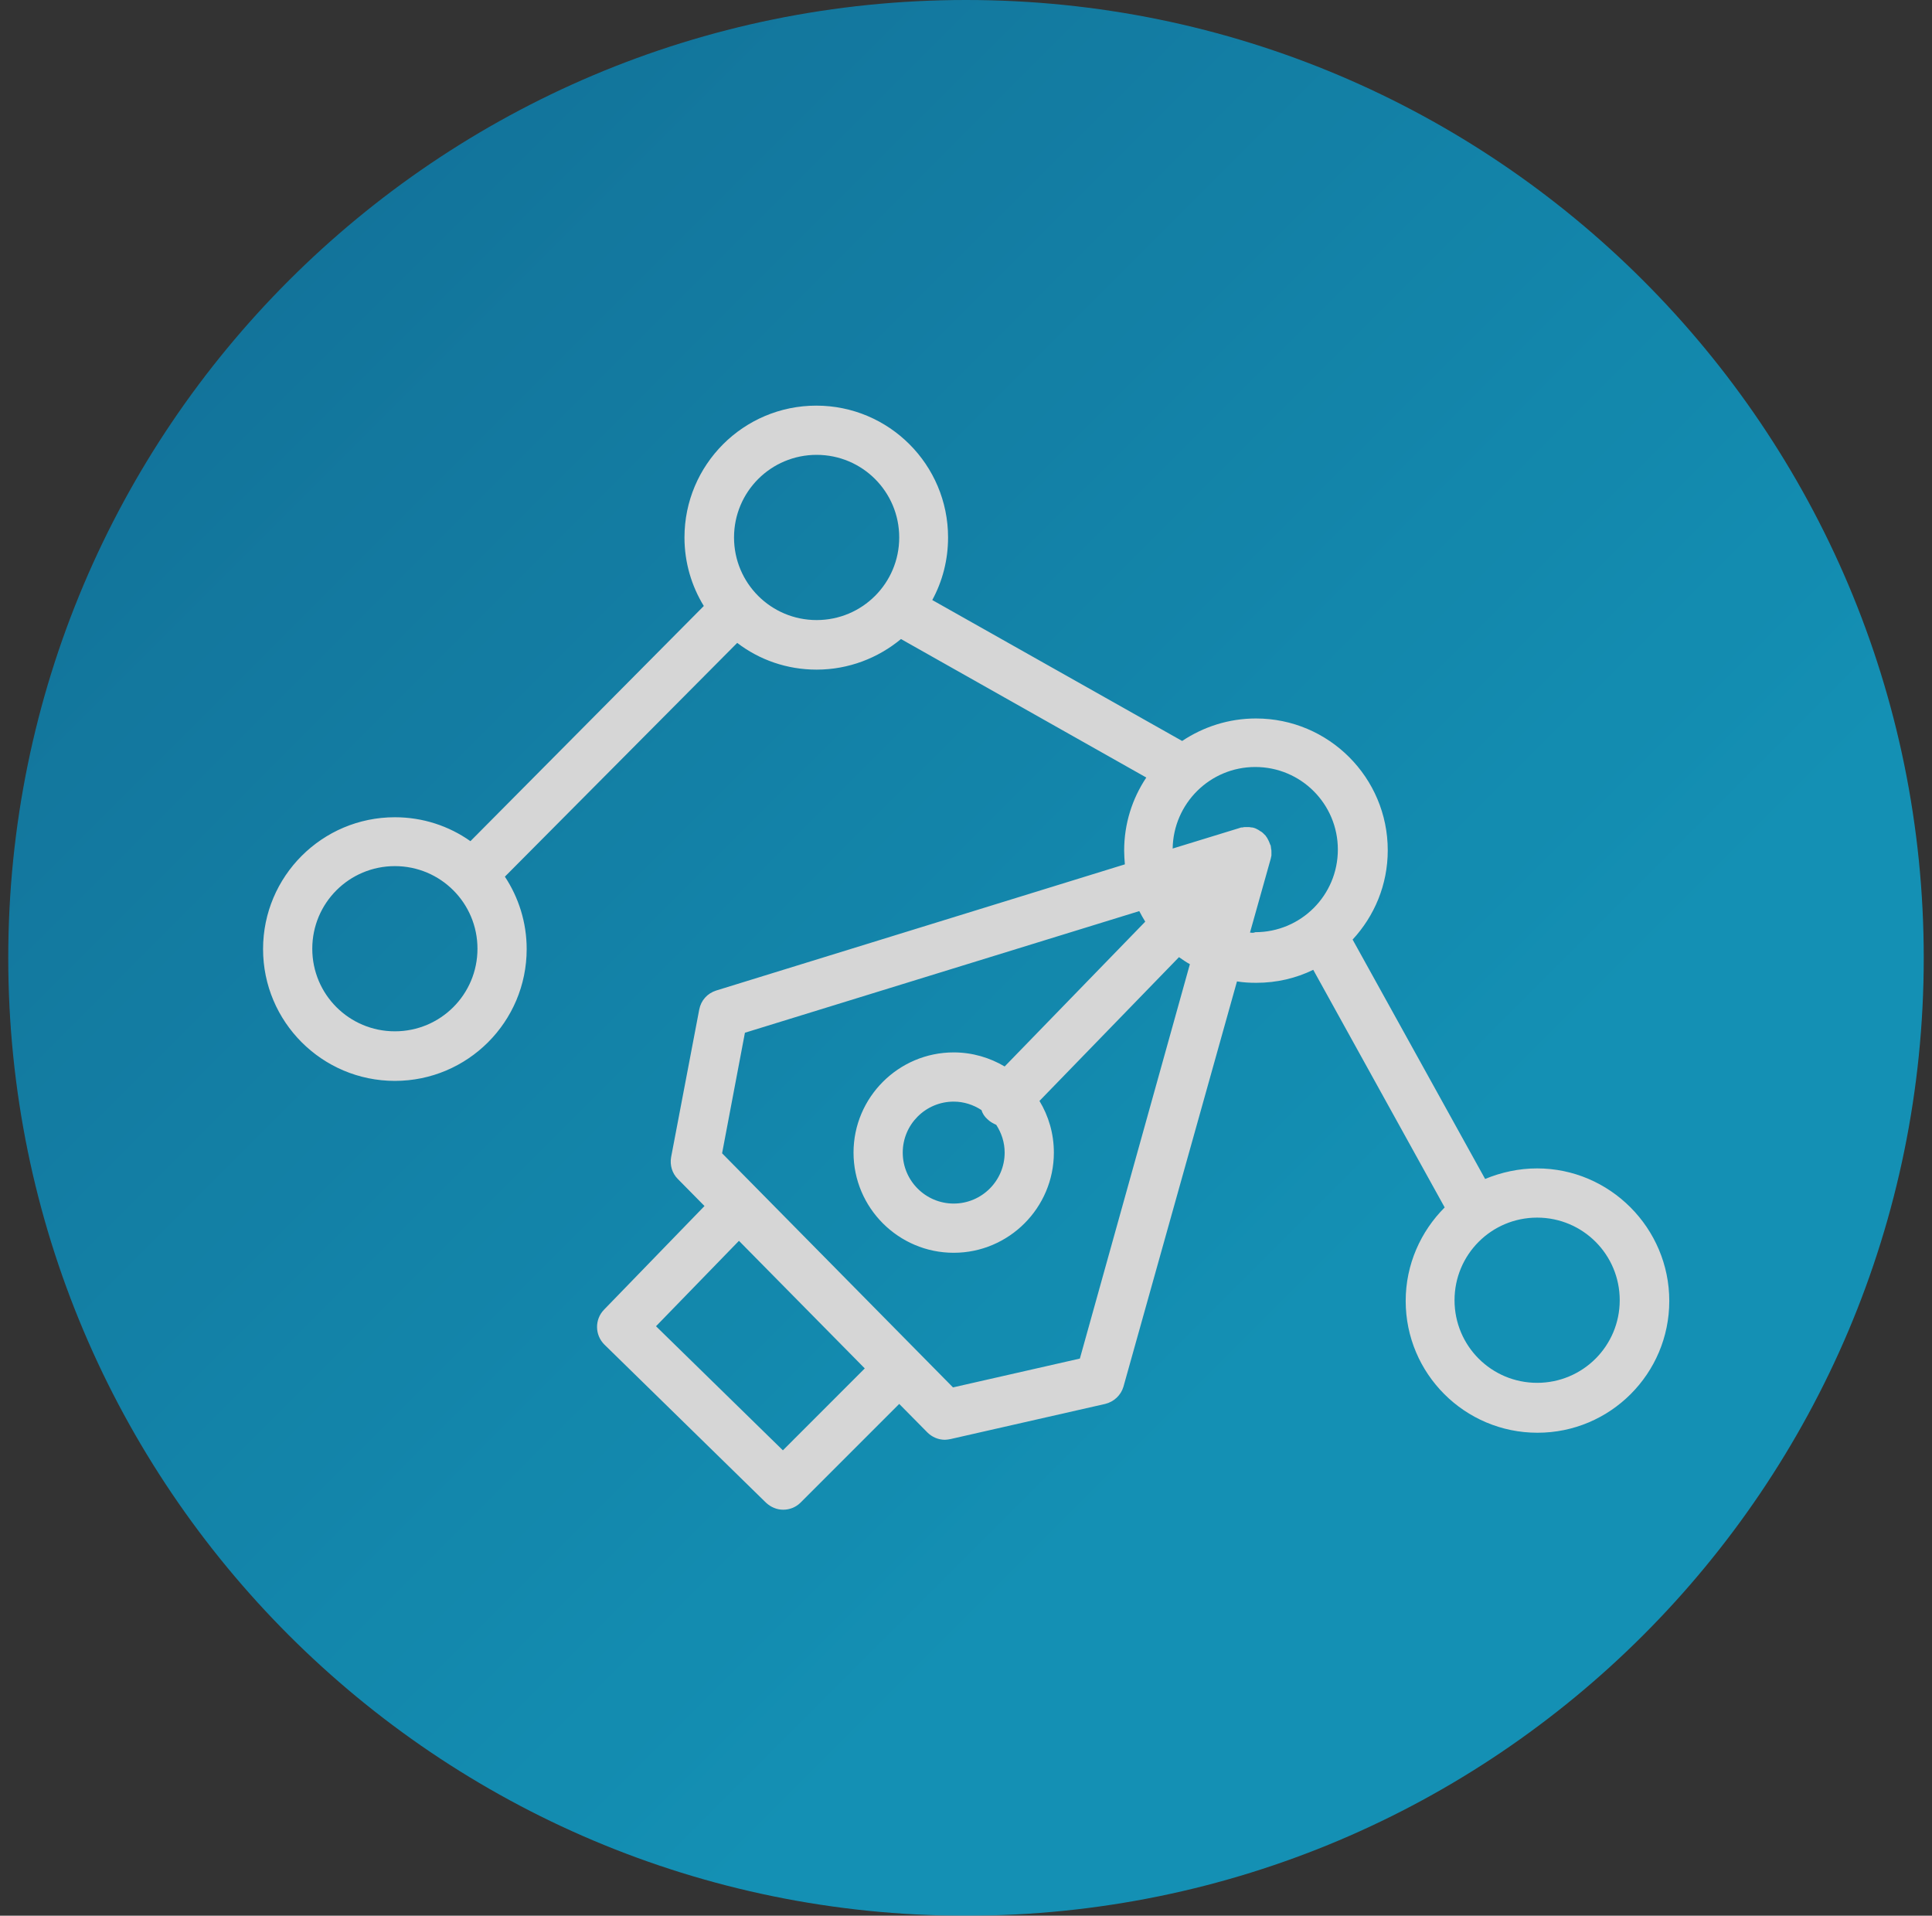
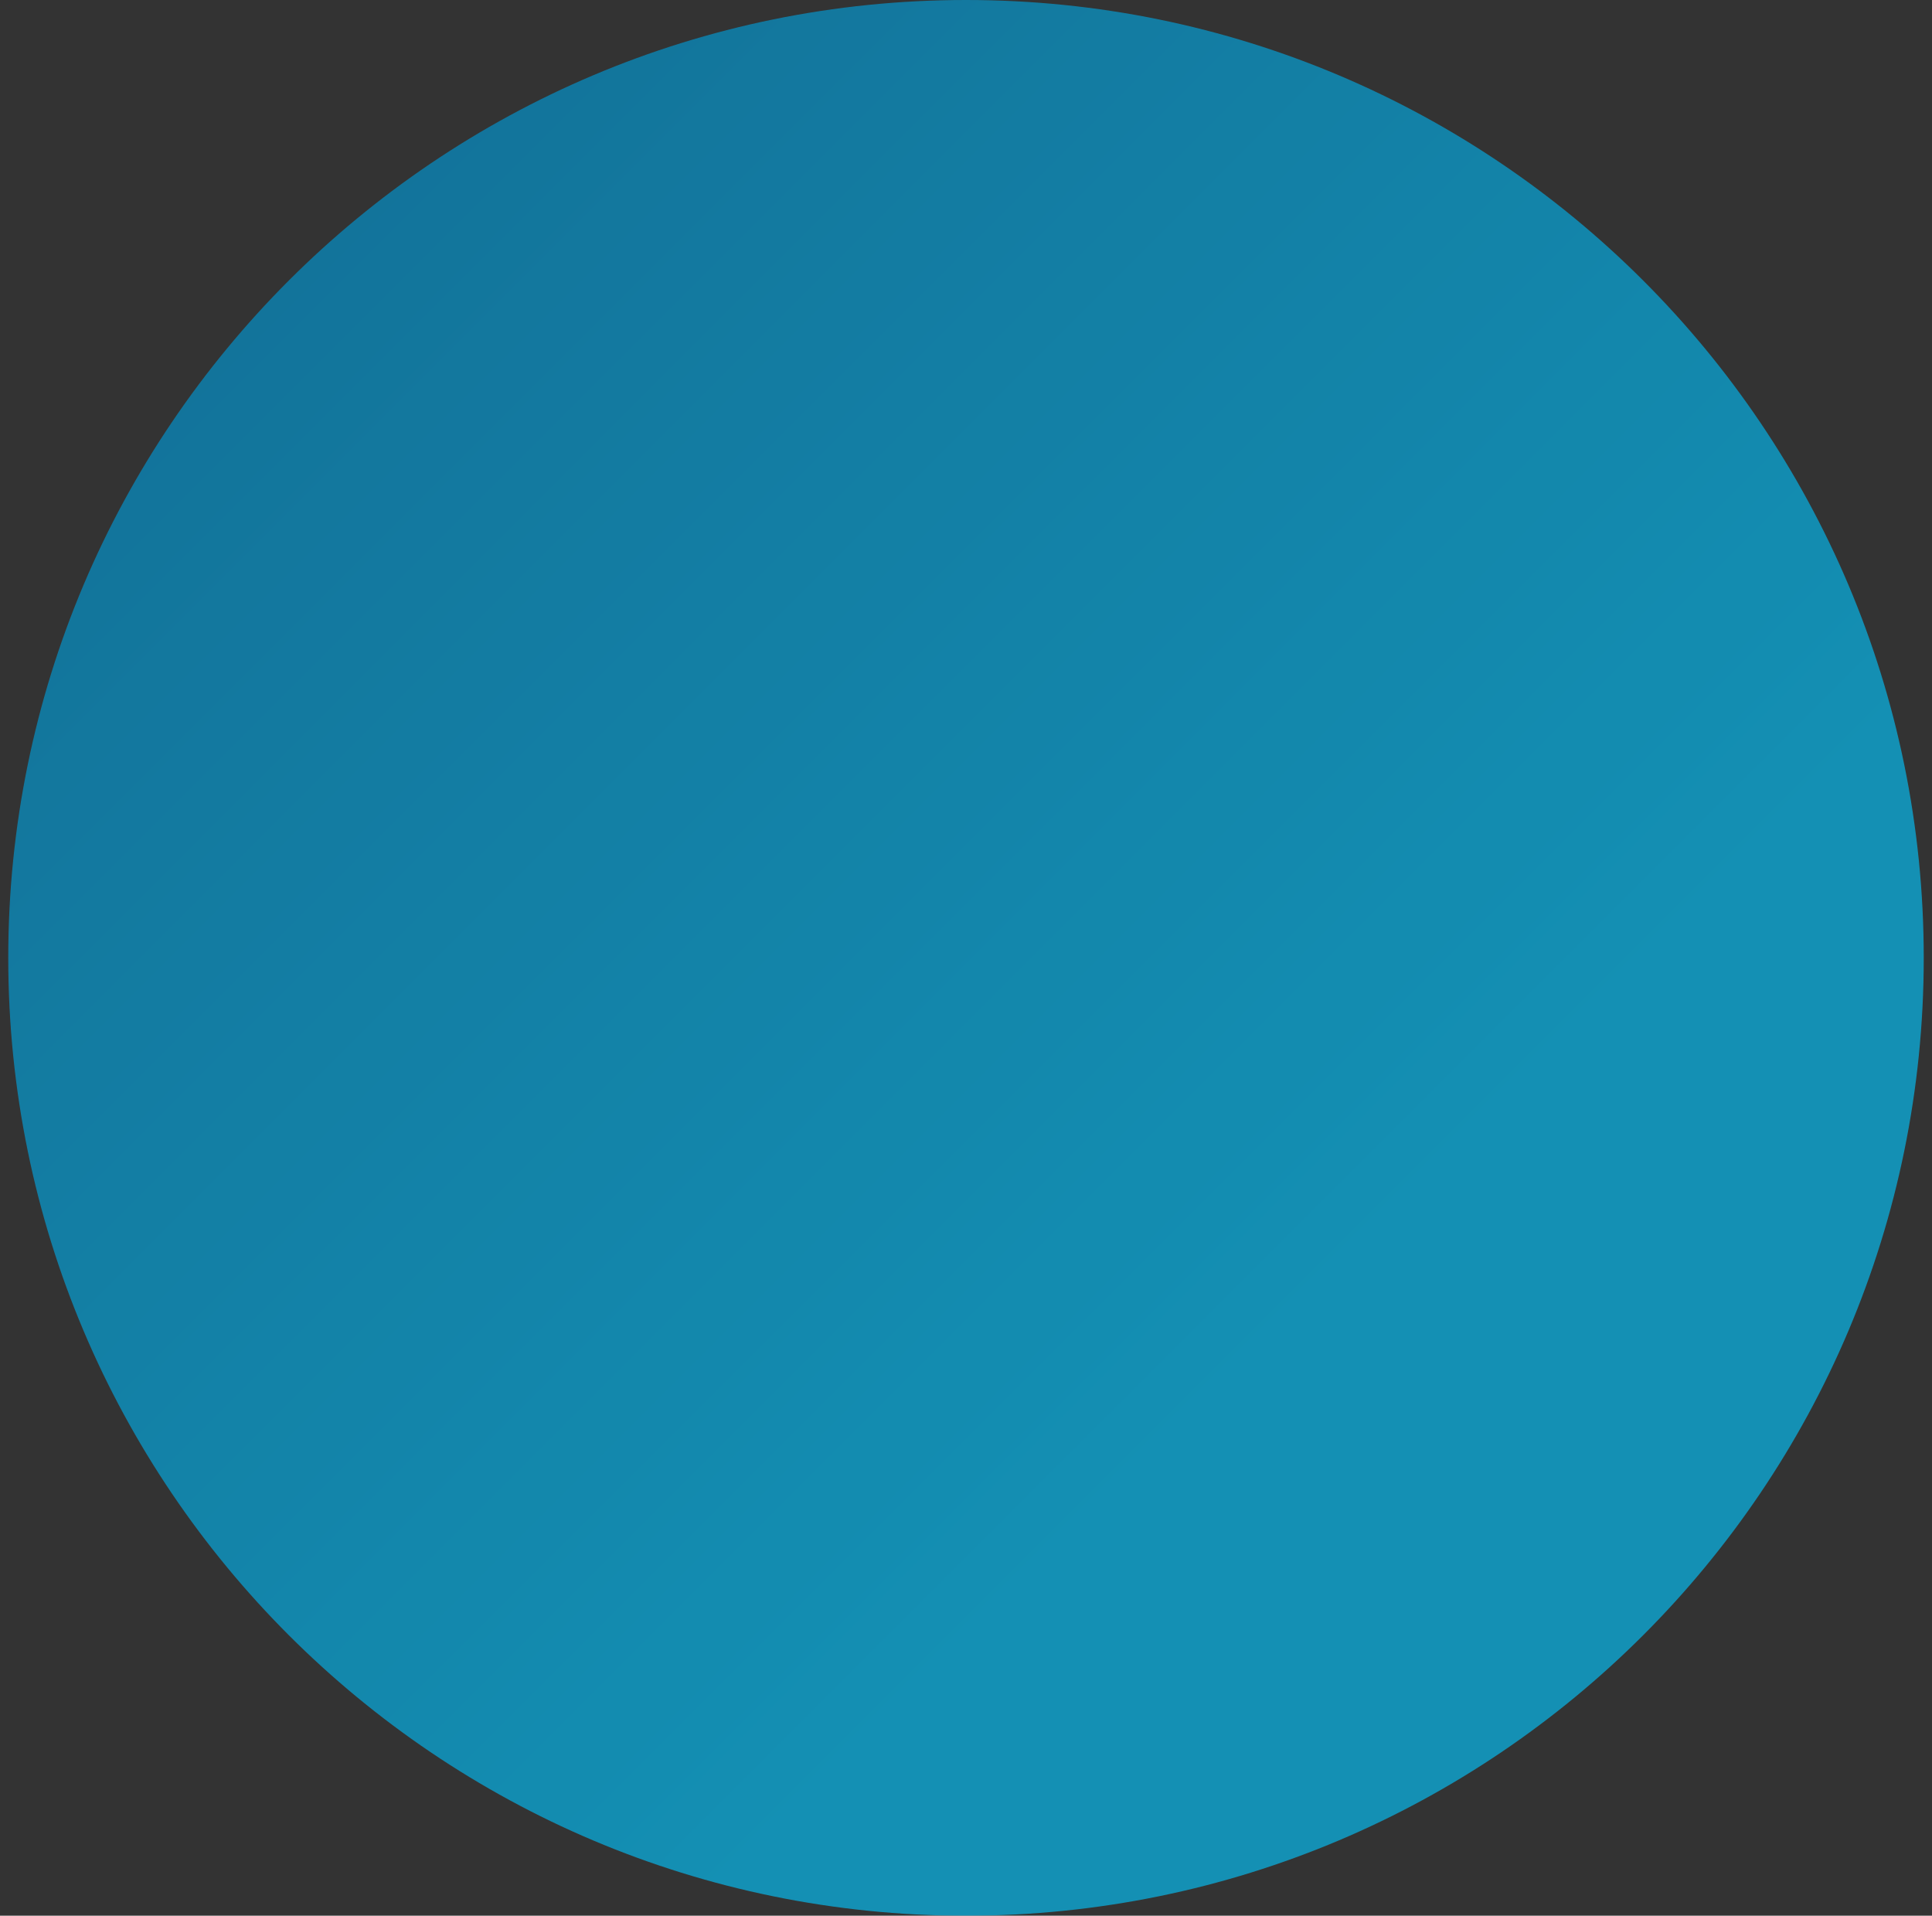
<svg xmlns="http://www.w3.org/2000/svg" width="117" height="116" viewBox="0 0 117 116" fill="none">
  <rect x="0" y="0" width="117" height="116" fill="#333333" stroke="none" />
  <g opacity="0.8">
    <path d="M58.5 0C90.532 0 116.5 25.968 116.5 58C116.5 90.032 90.532 116 58.5 116C26.468 116 0.5 90.032 0.5 58C0.5 25.968 26.468 0 58.5 0Z" fill="url(#paint0_linear_180_1353)" fill-opacity="0.8" />
-     <path d="M93.087 70.749C91.98 70.749 90.916 70.984 89.937 71.388L81.913 56.893C83.233 55.467 84.041 53.573 84.041 51.487C84.041 47.081 80.466 43.505 76.06 43.505C74.4 43.505 72.867 44.016 71.59 44.867L56.457 36.333C57.074 35.204 57.414 33.906 57.414 32.544C57.414 28.138 53.839 24.562 49.433 24.562C45.027 24.562 41.451 28.138 41.451 32.544C41.451 34.055 41.877 35.481 42.622 36.694L28.489 50.934C27.191 50.018 25.616 49.486 23.913 49.486C19.507 49.486 15.931 53.062 15.931 57.468C15.931 61.874 19.507 65.45 23.913 65.45C28.319 65.45 31.895 61.874 31.895 57.468C31.895 55.85 31.405 54.339 30.575 53.083L44.644 38.929C45.985 39.951 47.645 40.547 49.454 40.547C51.391 40.547 53.179 39.844 54.562 38.695L69.419 47.081C68.568 48.358 68.078 49.869 68.078 51.508C68.078 51.785 68.099 52.062 68.121 52.338L43.367 59.98C42.835 60.15 42.452 60.575 42.345 61.129L40.642 70.068C40.557 70.558 40.706 71.047 41.047 71.388L42.664 73.027L36.577 79.306C36.002 79.902 36.024 80.838 36.598 81.413L46.389 90.991C46.687 91.267 47.049 91.416 47.432 91.416C47.815 91.416 48.198 91.267 48.475 90.991L54.456 85.01L56.159 86.734C56.435 87.011 56.819 87.181 57.223 87.181C57.329 87.181 57.436 87.16 57.564 87.138L66.929 85.01C67.461 84.882 67.886 84.478 68.035 83.967L74.91 59.426C75.293 59.49 75.677 59.511 76.081 59.511C77.316 59.511 78.486 59.234 79.529 58.724L87.489 73.112C86.042 74.559 85.127 76.56 85.127 78.774C85.127 83.18 88.703 86.755 93.109 86.755C97.514 86.755 101.09 83.18 101.09 78.774C101.09 74.368 97.493 70.749 93.087 70.749ZM23.913 62.448C21.146 62.448 18.911 60.214 18.911 57.447C18.911 54.68 21.146 52.445 23.913 52.445C26.68 52.445 28.915 54.68 28.915 57.447C28.915 60.214 26.68 62.448 23.913 62.448ZM44.452 32.544C44.452 29.777 46.687 27.542 49.454 27.542C52.221 27.542 54.456 29.777 54.456 32.544C54.456 35.311 52.221 37.546 49.454 37.546C46.687 37.546 44.452 35.311 44.452 32.544ZM47.411 87.82L39.727 80.306L44.75 75.134L52.37 82.86L47.411 87.82ZM65.396 82.264L57.713 84.01L43.729 69.834L45.112 62.534L68.993 55.169C69.1 55.382 69.227 55.595 69.355 55.808L60.841 64.577C59.947 64.045 58.883 63.725 57.755 63.725C54.413 63.725 51.689 66.45 51.689 69.792C51.689 73.133 54.413 75.858 57.755 75.858C61.097 75.858 63.821 73.133 63.821 69.792C63.821 68.642 63.502 67.578 62.949 66.663L71.398 57.957C71.611 58.106 71.824 58.255 72.058 58.383L65.396 82.264ZM59.437 67.216C59.5 67.429 59.628 67.621 59.798 67.769C59.947 67.918 60.139 68.025 60.331 68.11C60.65 68.6 60.841 69.174 60.841 69.792C60.841 71.494 59.458 72.878 57.755 72.878C56.052 72.878 54.669 71.494 54.669 69.792C54.669 68.089 56.052 66.705 57.755 66.705C58.372 66.705 58.947 66.897 59.437 67.216ZM75.698 56.468L76.954 51.998C76.975 51.934 76.975 51.87 76.996 51.806C76.996 51.785 76.996 51.764 76.996 51.764C76.996 51.721 76.996 51.678 76.996 51.615C76.996 51.593 76.996 51.593 76.996 51.572C76.996 51.508 76.996 51.444 76.975 51.402C76.975 51.381 76.975 51.381 76.975 51.359C76.975 51.317 76.954 51.274 76.954 51.21C76.954 51.189 76.954 51.189 76.932 51.168C76.89 51.061 76.847 50.934 76.783 50.827C76.783 50.806 76.762 50.806 76.762 50.785C76.741 50.742 76.719 50.7 76.677 50.657C76.677 50.636 76.656 50.636 76.656 50.614C76.613 50.572 76.57 50.529 76.528 50.487C76.485 50.444 76.443 50.401 76.379 50.359C76.358 50.359 76.358 50.338 76.336 50.338C76.294 50.316 76.251 50.274 76.209 50.252C76.187 50.252 76.187 50.231 76.166 50.231C76.06 50.167 75.953 50.125 75.826 50.103C75.804 50.103 75.804 50.103 75.783 50.103C75.74 50.103 75.698 50.082 75.655 50.082C75.634 50.082 75.634 50.082 75.613 50.082C75.549 50.082 75.506 50.082 75.442 50.082C75.421 50.082 75.421 50.082 75.4 50.082C75.357 50.082 75.315 50.082 75.251 50.103C75.23 50.103 75.208 50.103 75.208 50.103C75.144 50.103 75.102 50.125 75.038 50.146L71.015 51.381C71.058 48.656 73.272 46.443 76.017 46.443C78.784 46.443 81.019 48.677 81.019 51.444C81.019 54.211 78.784 56.446 76.017 56.446C75.932 56.489 75.826 56.489 75.698 56.468ZM93.087 83.733C90.32 83.733 88.085 81.498 88.085 78.731C88.085 75.964 90.32 73.729 93.087 73.729C95.854 73.729 98.089 75.964 98.089 78.731C98.089 81.498 95.854 83.733 93.087 83.733Z" fill="white" />
  </g>
  <defs>
    <linearGradient id="paint0_linear_180_1353" x1="-1.597" y1="-2.097" x2="80.427" y2="79.927" gradientUnits="userSpaceOnUse">
      <stop stop-color="#008CCA" />
      <stop offset="1" stop-color="#02C5FD" />
    </linearGradient>
  </defs>
</svg>